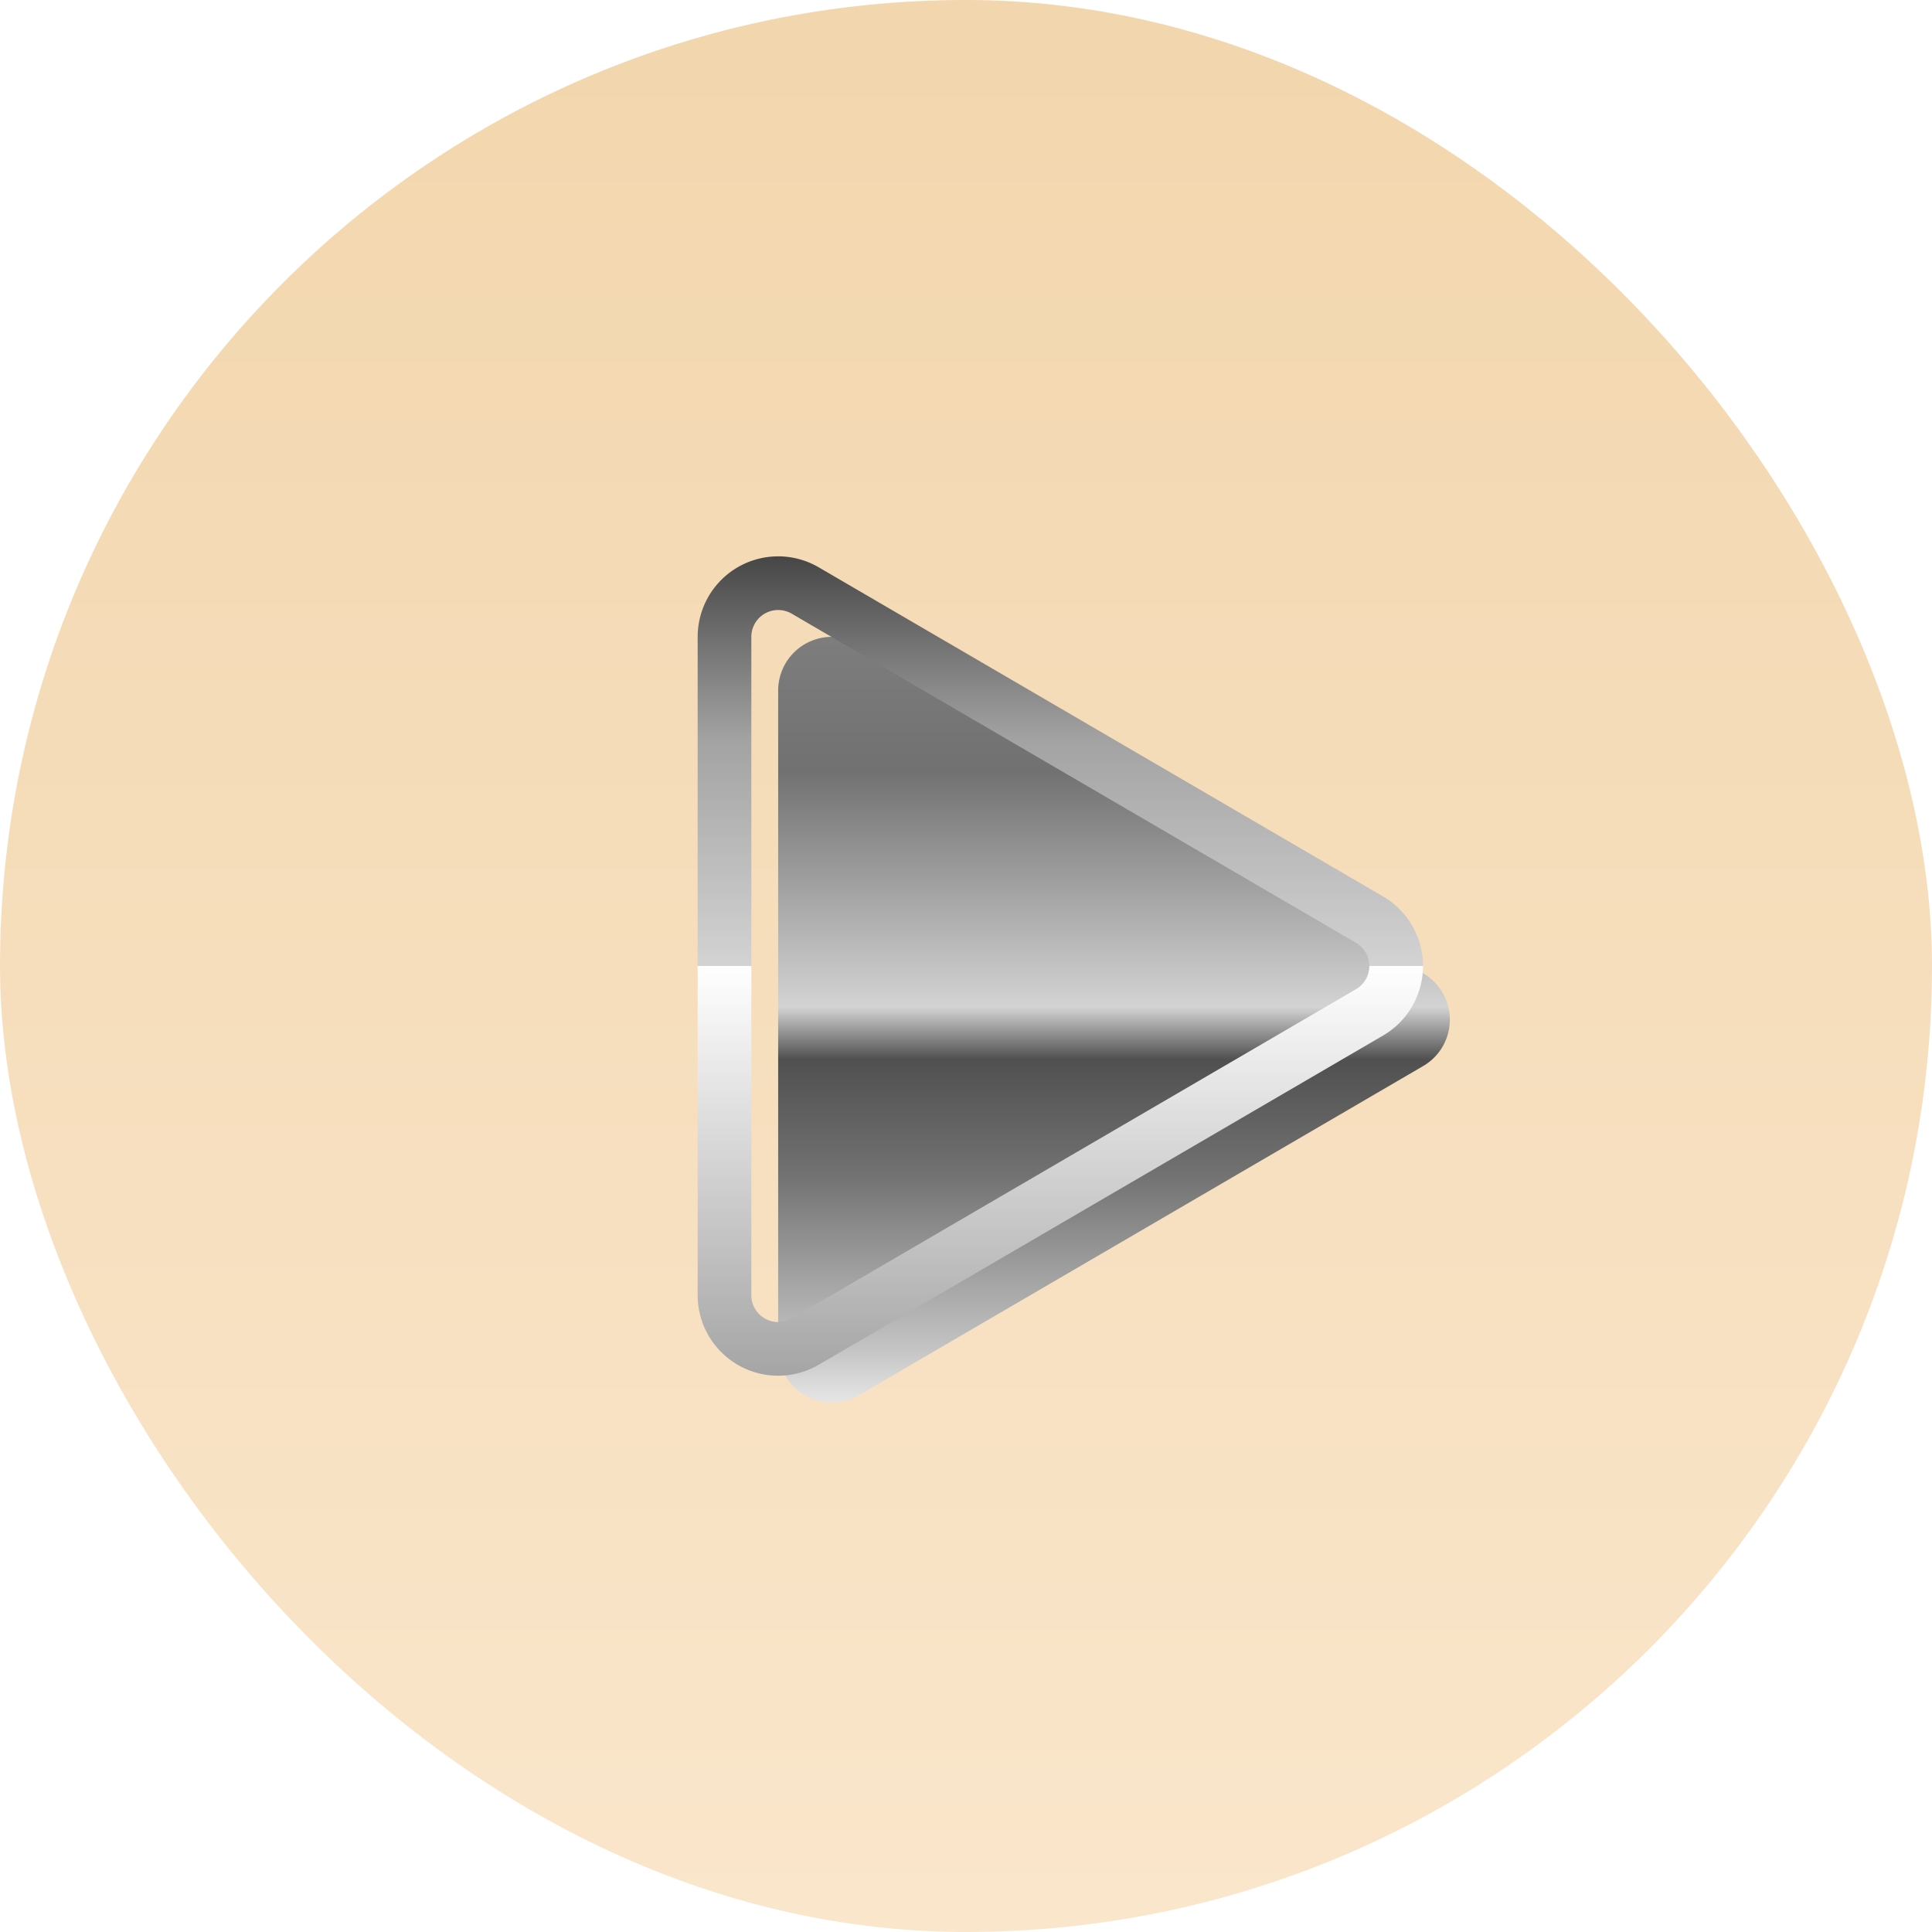
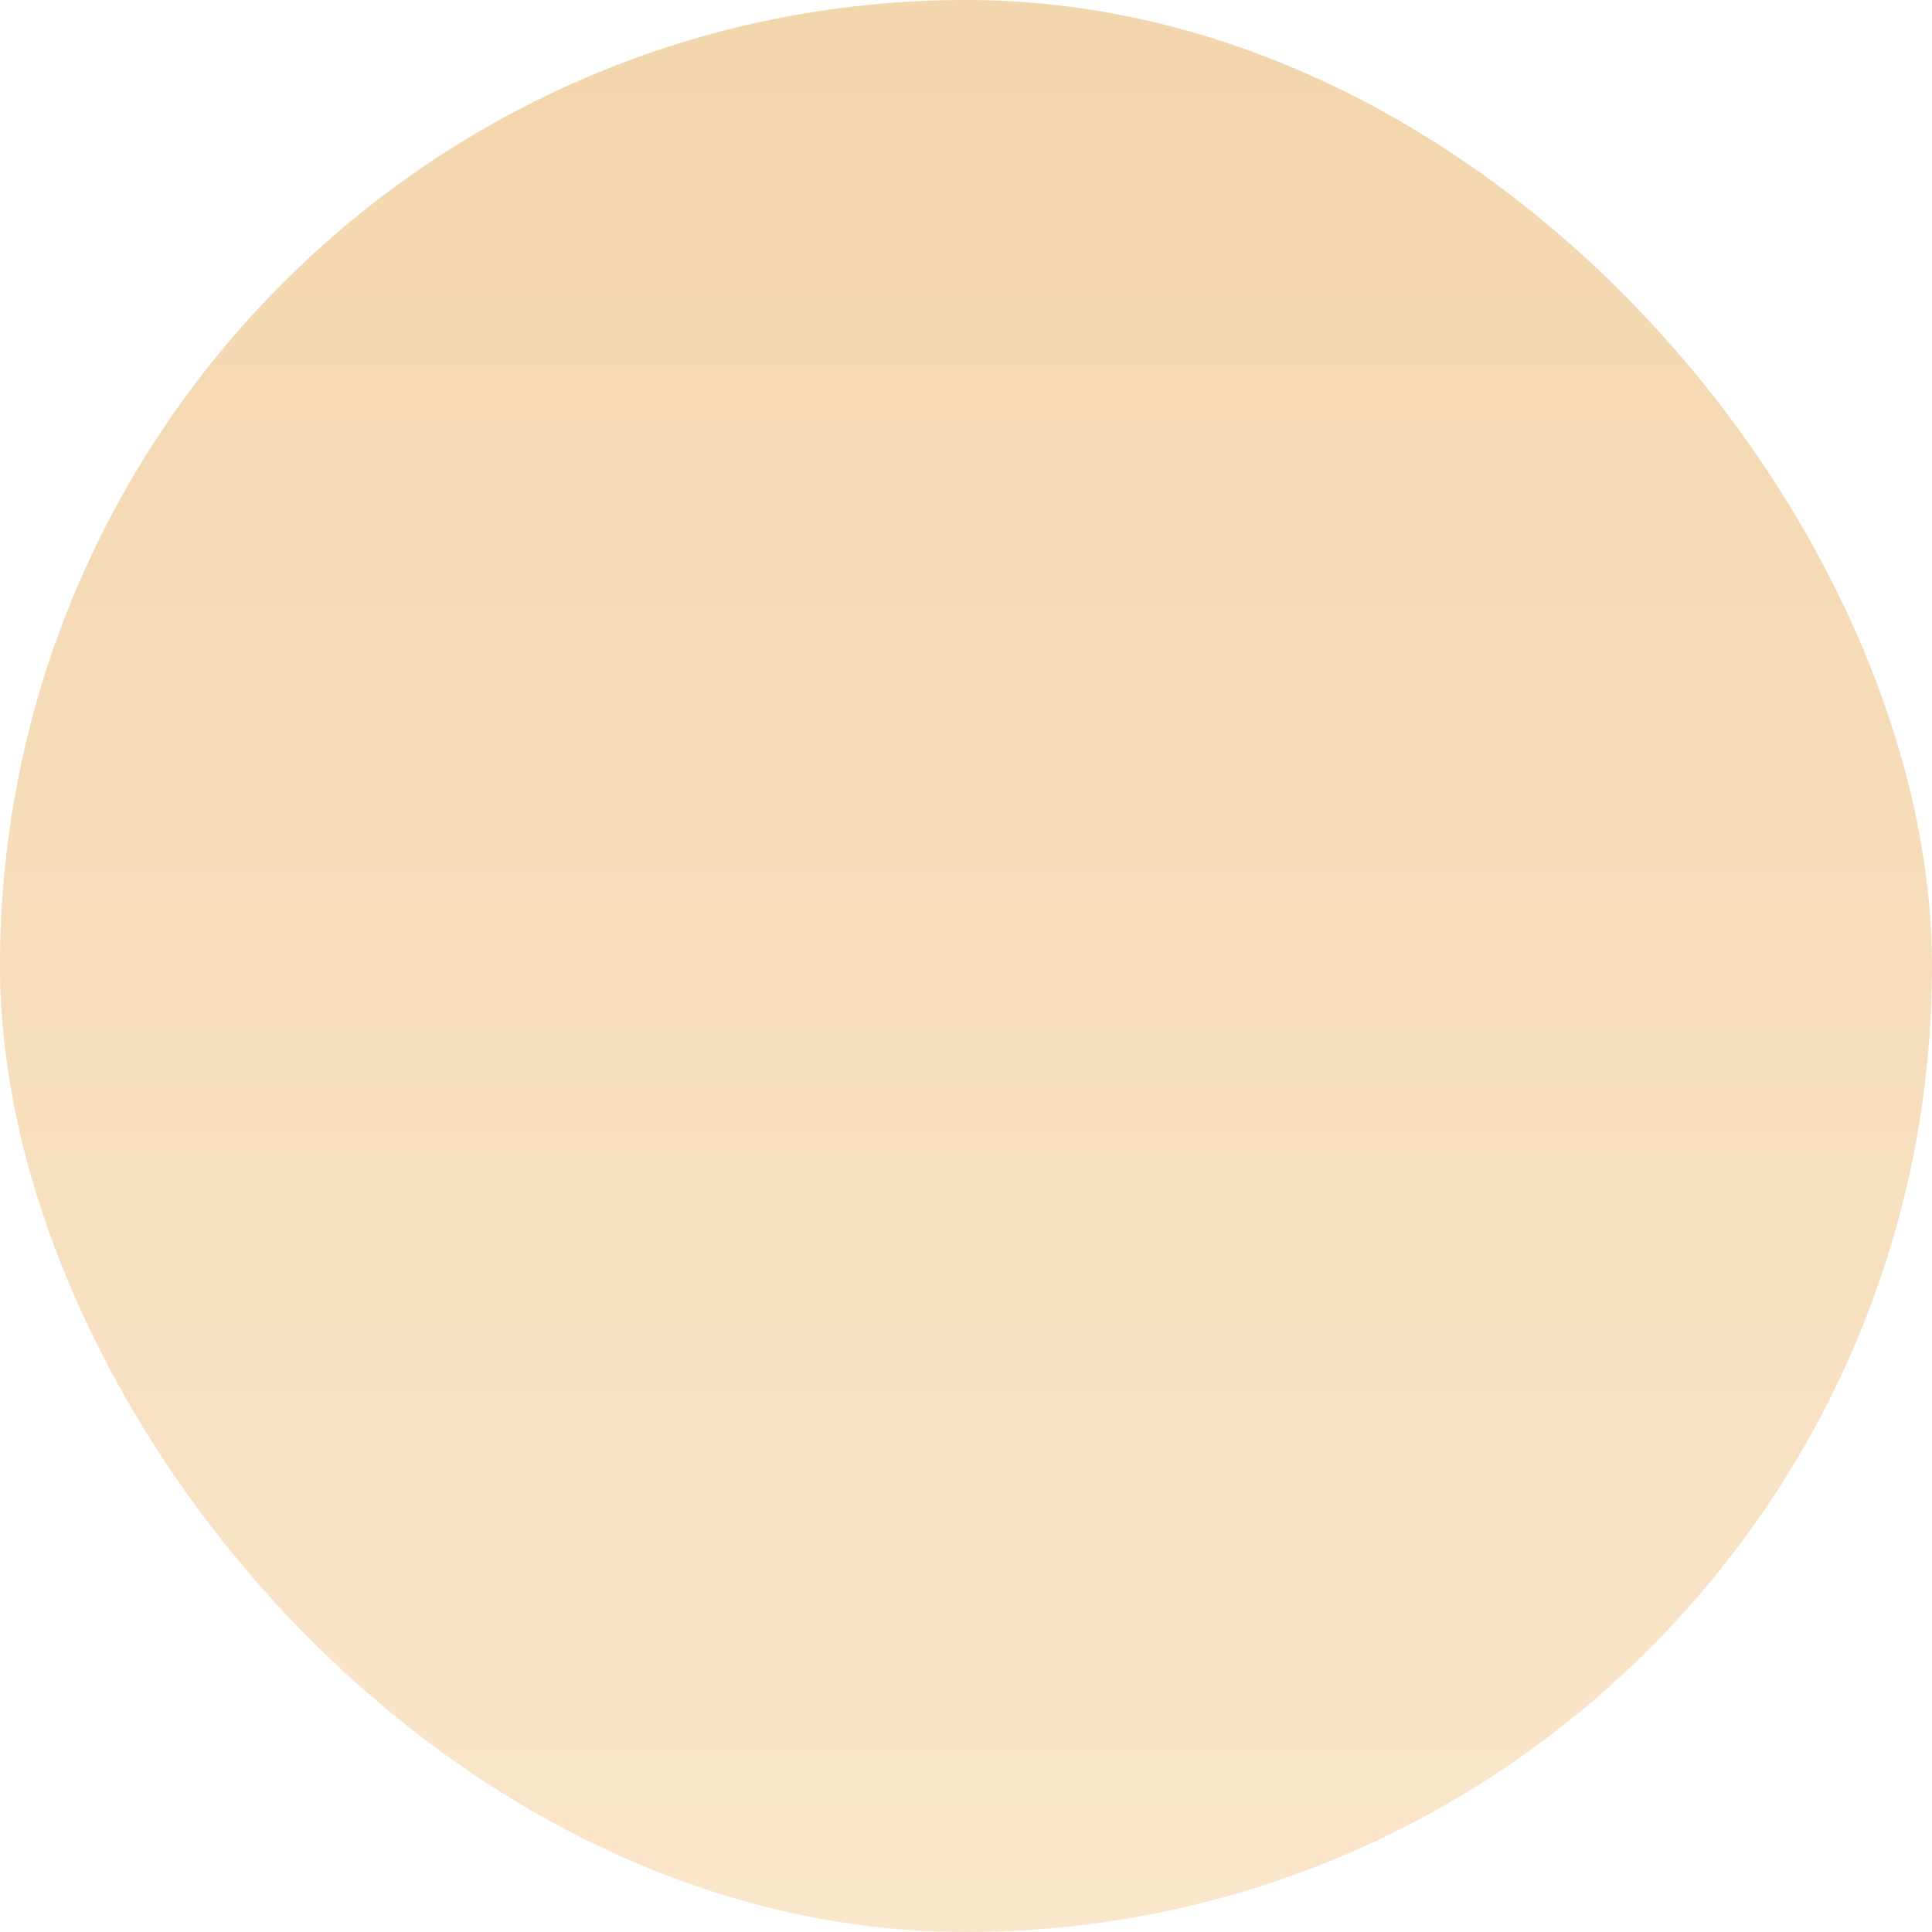
<svg xmlns="http://www.w3.org/2000/svg" viewBox="0 0 36 36" fill="none">
  <rect width="36" height="36" rx="18" fill="url(#a)" />
  <g filter="url(#b)">
-     <path d="M13.5 24.134V11.866a1 1 0 011.504-.863l10.515 6.133a1 1 0 010 1.728l-10.515 6.134a1 1 0 01-1.504-.864z" fill="url(#c)" />
-   </g>
-   <path d="M13.5 24.134V11.866a1 1 0 011.504-.863l10.515 6.133a1 1 0 010 1.728l-10.515 6.134a1 1 0 01-1.504-.864z" stroke="url(#d)" />
+     </g>
  <defs>
    <linearGradient id="a" x1="18" y1="0" x2="18" y2="36" gradientUnits="userSpaceOnUse">
      <stop stop-color="#F2D6AD" />
      <stop offset="1" stop-color="#FAE6CB" />
    </linearGradient>
    <linearGradient id="c" x1="20.25" y1="10.126" x2="20.25" y2="25.875" gradientUnits="userSpaceOnUse">
      <stop stop-color="#818181" />
      <stop offset=".205" stop-color="#717171" />
      <stop offset=".485" stop-color="#D3D3D3" />
      <stop offset=".547" stop-color="#505050" />
      <stop offset=".681" stop-color="#717171" />
      <stop offset=".886" stop-color="#C2C2C2" />
      <stop offset="1" stop-color="#fff" />
    </linearGradient>
    <linearGradient id="d" x1="20.25" y1="10.126" x2="20.25" y2="25.875" gradientUnits="userSpaceOnUse">
      <stop stop-color="#404040" />
      <stop offset=".23" stop-color="#A2A2A2" />
      <stop offset=".5" stop-color="#D3D3D3" />
      <stop offset=".5" stop-color="#fff" />
      <stop offset="1" stop-color="#A2A2A2" />
    </linearGradient>
    <filter id="b" x="13" y="10.364" width="14.516" height="16.272" filterUnits="userSpaceOnUse" color-interpolation-filters="sRGB">
      <feFlood flood-opacity="0" result="BackgroundImageFix" />
      <feBlend in="SourceGraphic" in2="BackgroundImageFix" result="shape" />
      <feColorMatrix in="SourceAlpha" values="0 0 0 0 0 0 0 0 0 0 0 0 0 0 0 0 0 0 127 0" result="hardAlpha" />
      <feOffset dx="1" dy="1" />
      <feGaussianBlur stdDeviation="3" />
      <feComposite in2="hardAlpha" operator="arithmetic" k2="-1" k3="1" />
      <feColorMatrix values="0 0 0 0 0 0 0 0 0 0 0 0 0 0 0 0 0 0 0.35 0" />
      <feBlend in2="shape" result="effect1_innerShadow_429_12796" />
    </filter>
  </defs>
</svg>